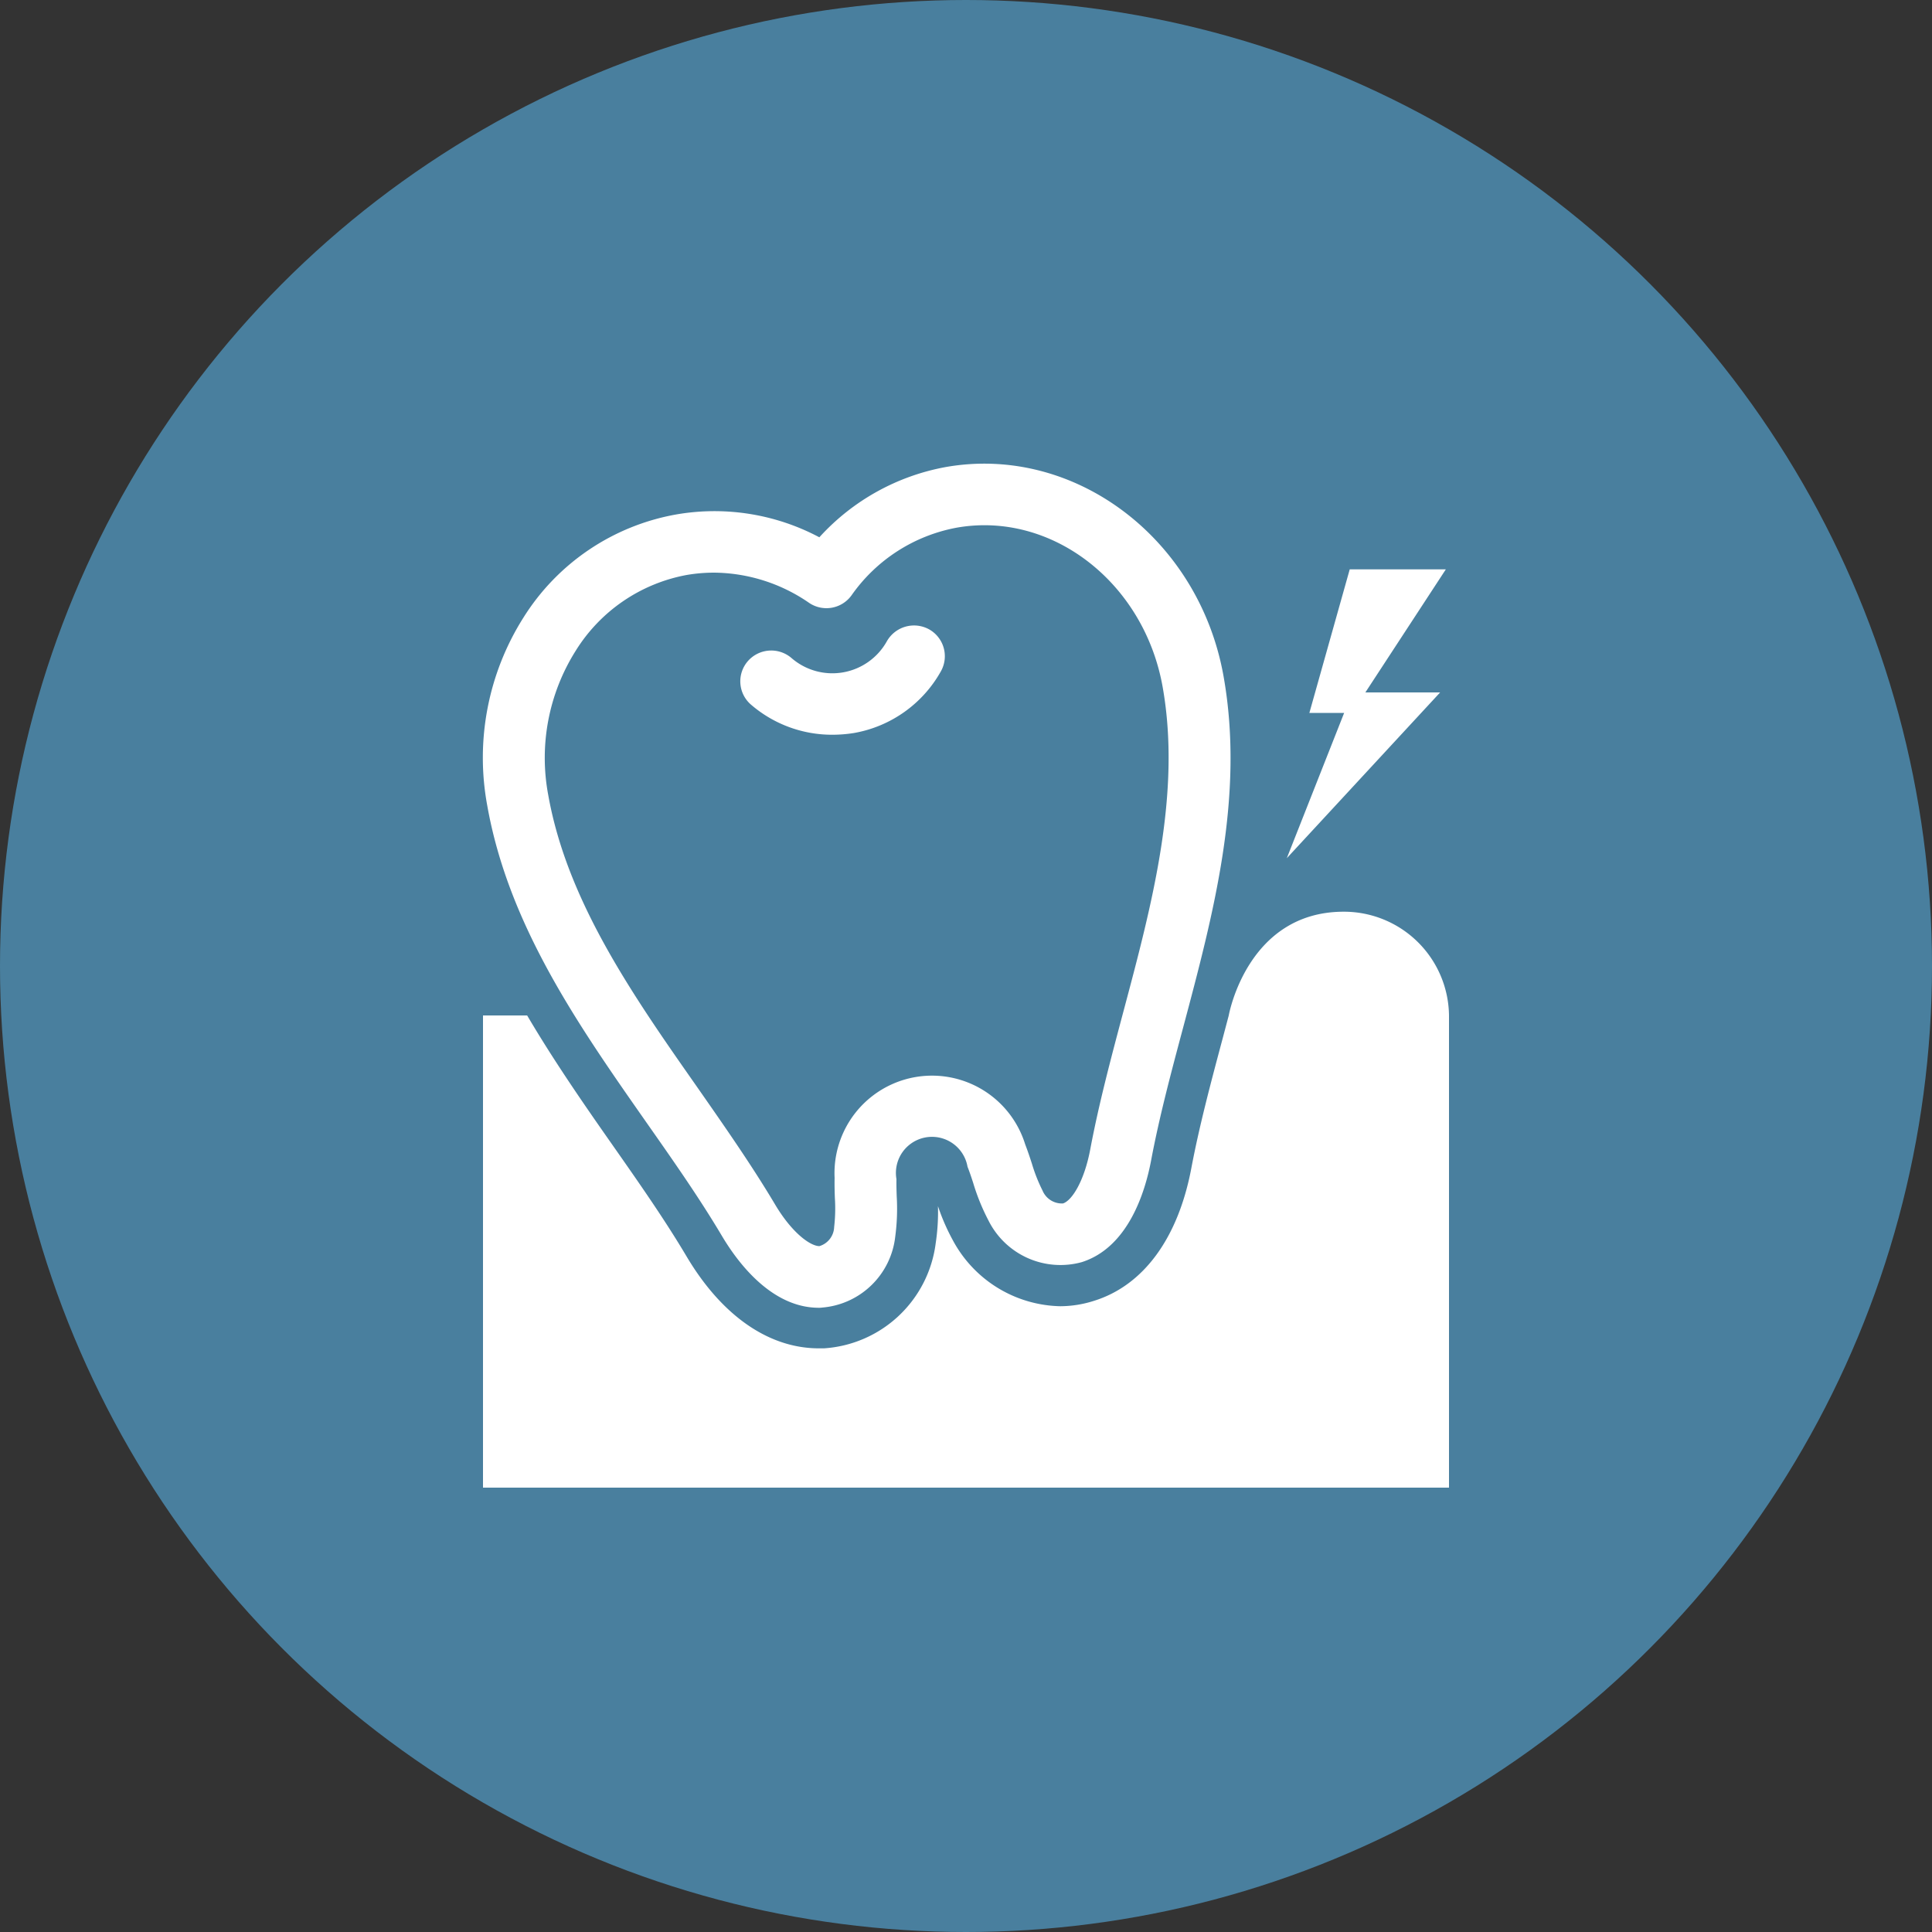
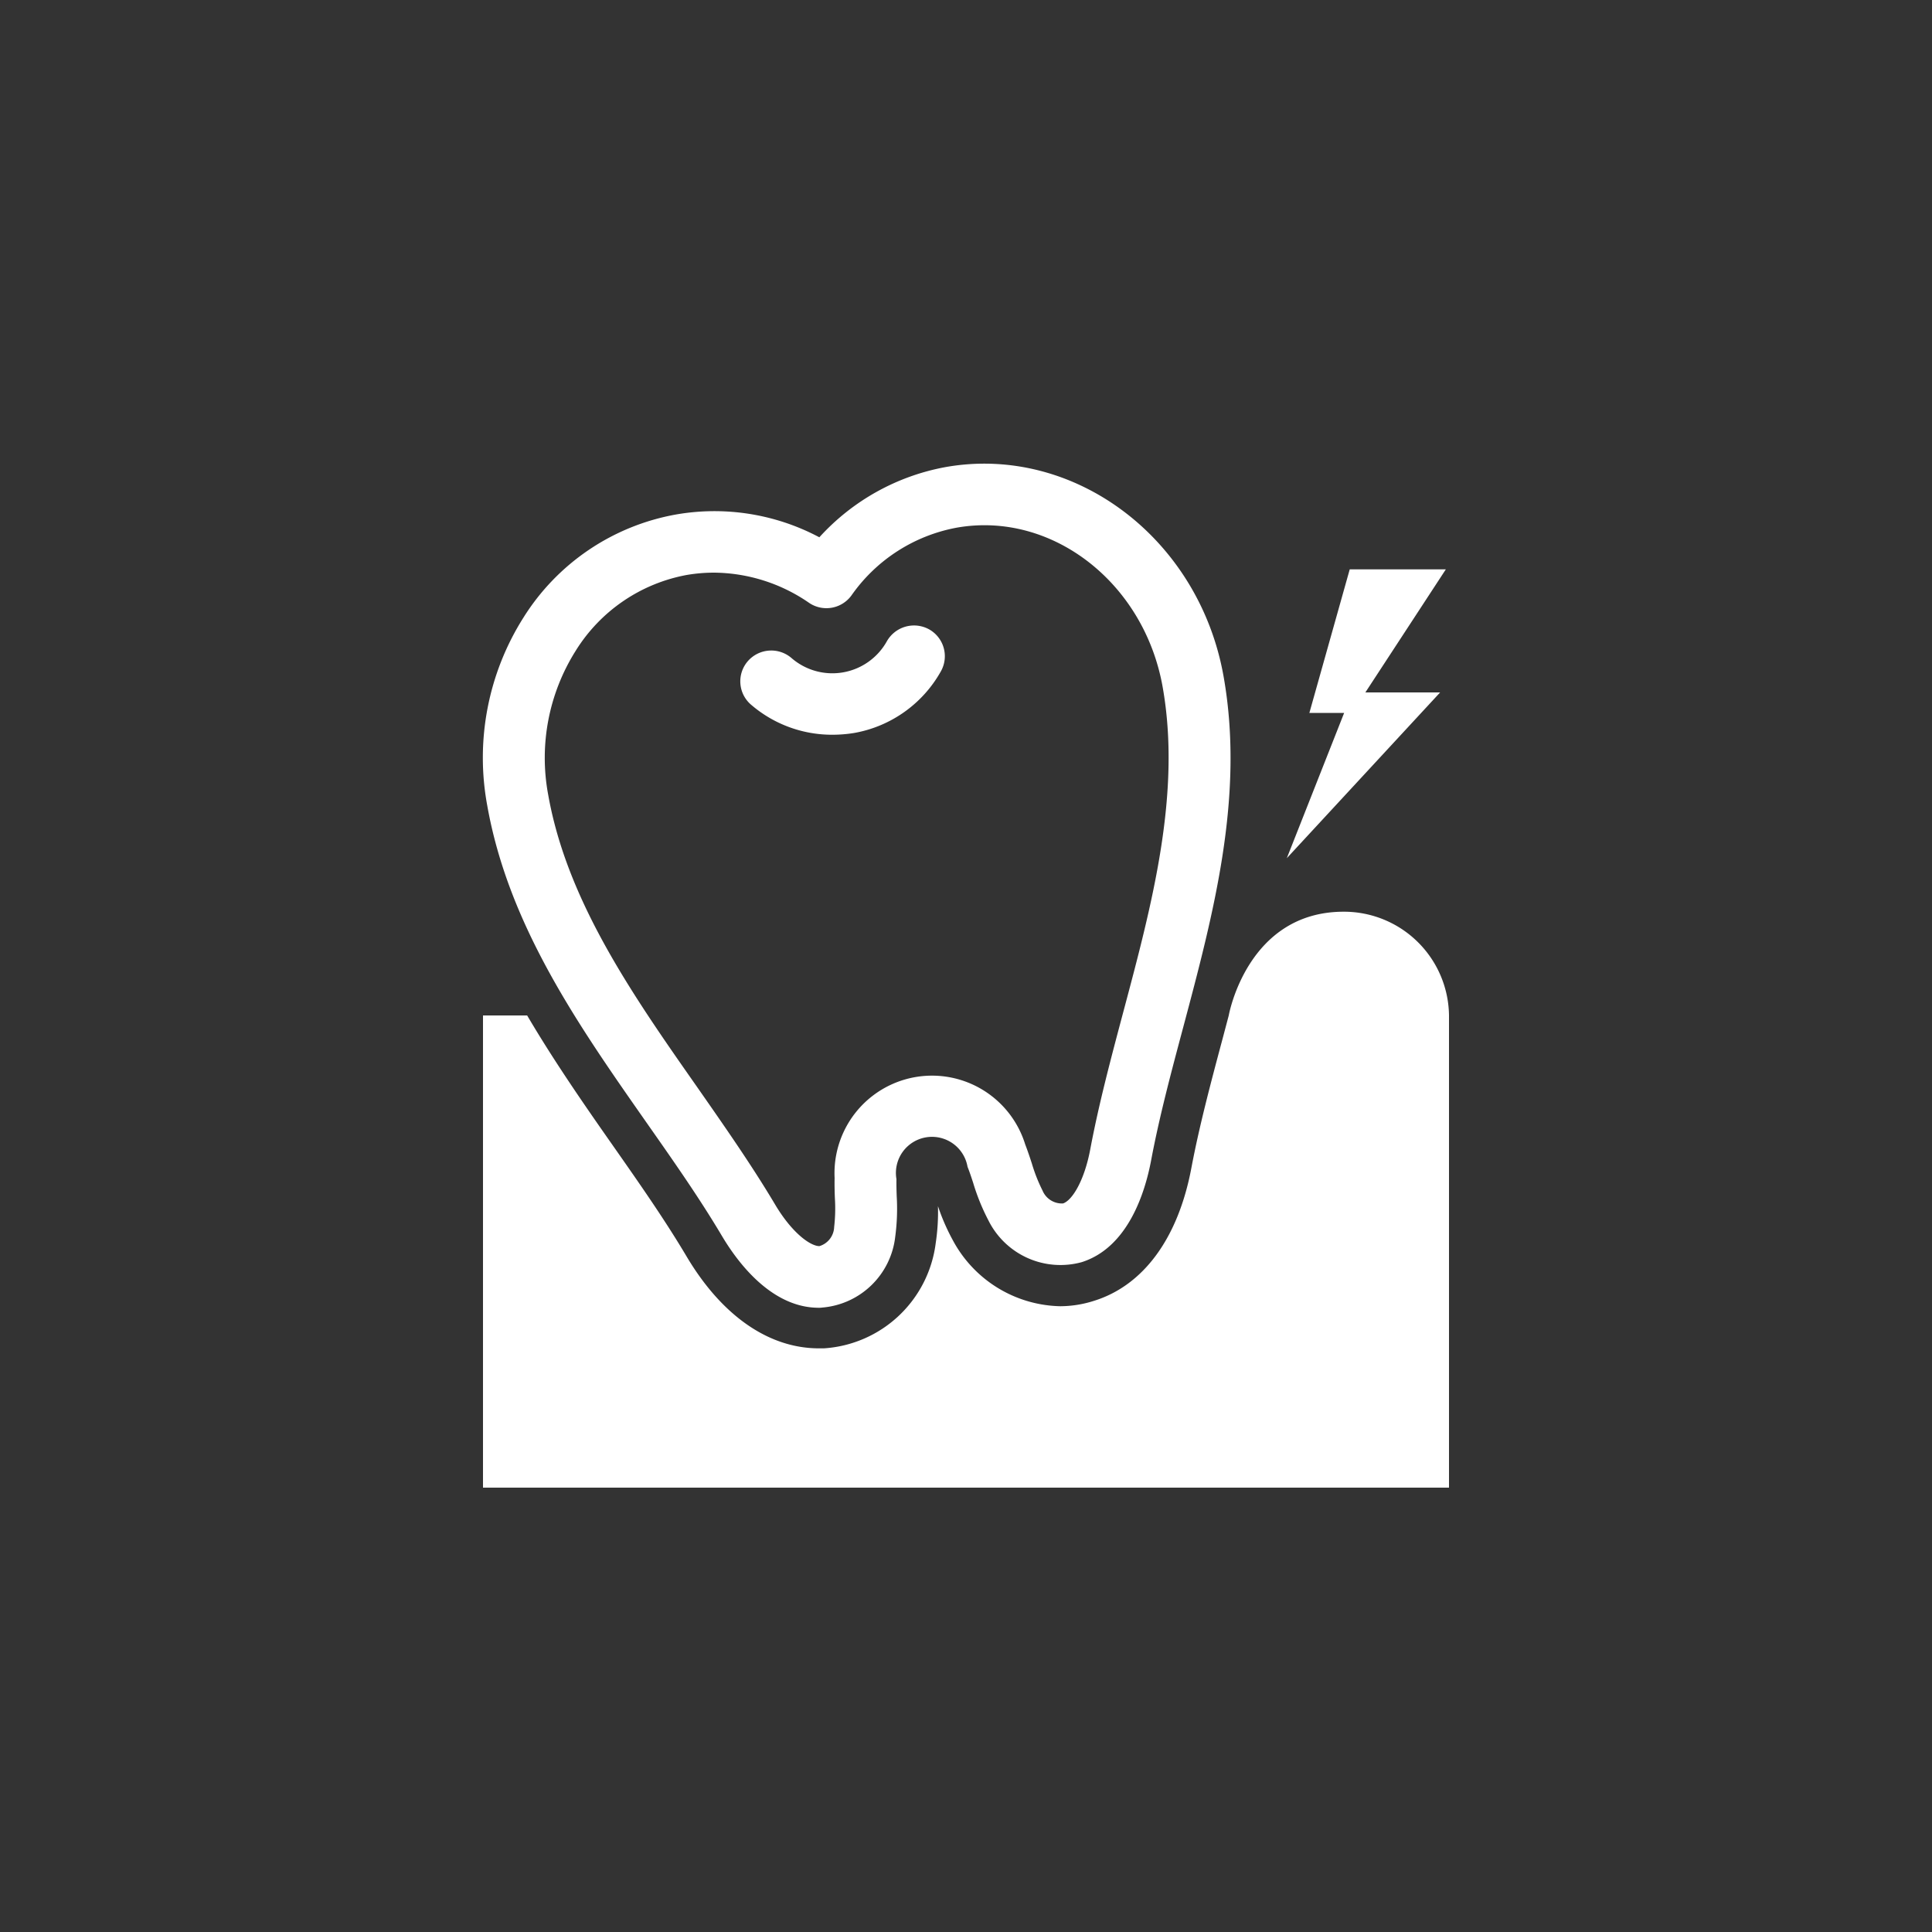
<svg xmlns="http://www.w3.org/2000/svg" id="icon04.svg" width="100" height="100" viewBox="0 0 100 100">
  <rect x="0" y="0" width="100" height="100" fill="#333333" stroke="none" />
  <defs>
    <style>
      .cls-1 {
        fill: #497f9e;
      }

      .cls-2 {
        fill: #fff;
        fill-rule: evenodd;
      }
    </style>
  </defs>
-   <circle id="楕円形_567" data-name="楕円形 567" class="cls-1" cx="50" cy="50" r="50" />
-   <path id="シェイプ_576" data-name="シェイプ 576" class="cls-2" d="M190.439,7805.07c1.417,2.02,2.756,3.93,3.921,5.89,0.836,1.41,2.584,3.73,5.022,3.73a0.914,0.914,0,0,0,.165-0.01,4.145,4.145,0,0,0,3.79-3.67,10.89,10.89,0,0,0,.076-2.1c-0.009-.29-0.019-0.58-0.013-0.88a1.867,1.867,0,0,1,3.679-.64c0.107,0.27.2,0.55,0.291,0.83a10.948,10.948,0,0,0,.792,1.95,4.163,4.163,0,0,0,4.823,2.16c2.41-.76,3.287-3.63,3.595-5.26,0.421-2.24,1.022-4.5,1.658-6.88,1.57-5.89,3.194-11.98,2.094-18.18-1.266-7.14-7.708-12-14.358-10.84a11.668,11.668,0,0,0-6.565,3.64,11.566,11.566,0,0,0-7.418-1.18,11.753,11.753,0,0,0-7.9,5.34,13.568,13.568,0,0,0-1.872,9.72C183.321,7794.9,186.939,7800.07,190.439,7805.07Zm-3.645-24.38a8.6,8.6,0,0,1,5.753-3.93,8.342,8.342,0,0,1,1.409-.12,8.766,8.766,0,0,1,4.917,1.56,1.6,1.6,0,0,0,2.205-.39,8.548,8.548,0,0,1,5.452-3.5c4.912-.86,9.69,2.84,10.649,8.25,0.977,5.51-.554,11.26-2.035,16.81-0.623,2.34-1.267,4.75-1.711,7.11-0.31,1.65-.945,2.66-1.413,2.81a1.085,1.085,0,0,1-1.06-.67,8.389,8.389,0,0,1-.549-1.39c-0.11-.34-0.221-0.67-0.348-1a5.048,5.048,0,0,0-9.864,1.74c-0.007.34,0,.69,0.014,1.04a8.36,8.36,0,0,1-.037,1.5,1.073,1.073,0,0,1-.766.99c-0.488-.01-1.435-0.71-2.294-2.16-1.226-2.06-2.662-4.11-4.05-6.1-3.3-4.71-6.714-9.59-7.691-15.1A10.394,10.394,0,0,1,186.794,7780.69Zm13.286,4.34a7.116,7.116,0,0,0,1.124-.09,6.429,6.429,0,0,0,4.5-3.2,1.594,1.594,0,0,0-.623-2.17,1.618,1.618,0,0,0-2.176.62,3.229,3.229,0,0,1-4.937.87,1.608,1.608,0,0,0-2.259.16,1.592,1.592,0,0,0,.16,2.25A6.421,6.421,0,0,0,200.08,7785.03ZM232,7799.56a5.437,5.437,0,0,0-5.451-5.37c-5,0-5.949,5.37-5.949,5.37q-0.155.585-.31,1.17c-0.626,2.34-1.216,4.56-1.624,6.72-0.682,3.63-2.472,6.08-5.039,6.88a5.772,5.772,0,0,1-1.75.28,6.458,6.458,0,0,1-5.561-3.42,10.848,10.848,0,0,1-.767-1.76,10.83,10.83,0,0,1-.116,1.91,6.239,6.239,0,0,1-5.79,5.45h-0.256c-2.589,0-5.02-1.68-6.845-4.75-1.127-1.9-2.442-3.78-3.836-5.77-1.522-2.17-3.055-4.39-4.421-6.71H182V7824h50v-24.44h0Zm-0.459-16.72h-3.87l4.165-6.37h-4.974l-2.089,7.43h1.8l-2.968,7.52Z" transform="translate(-157 -7747)" />
+   <path id="シェイプ_576" data-name="シェイプ 576" class="cls-2" d="M190.439,7805.07c1.417,2.02,2.756,3.93,3.921,5.89,0.836,1.41,2.584,3.73,5.022,3.73a0.914,0.914,0,0,0,.165-0.01,4.145,4.145,0,0,0,3.79-3.67,10.89,10.89,0,0,0,.076-2.1c-0.009-.29-0.019-0.58-0.013-0.88a1.867,1.867,0,0,1,3.679-.64c0.107,0.27.2,0.55,0.291,0.83a10.948,10.948,0,0,0,.792,1.95,4.163,4.163,0,0,0,4.823,2.16c2.41-.76,3.287-3.63,3.595-5.26,0.421-2.24,1.022-4.5,1.658-6.88,1.57-5.89,3.194-11.98,2.094-18.18-1.266-7.14-7.708-12-14.358-10.84a11.668,11.668,0,0,0-6.565,3.64,11.566,11.566,0,0,0-7.418-1.18,11.753,11.753,0,0,0-7.9,5.34,13.568,13.568,0,0,0-1.872,9.72C183.321,7794.9,186.939,7800.07,190.439,7805.07Zm-3.645-24.38a8.6,8.6,0,0,1,5.753-3.93,8.342,8.342,0,0,1,1.409-.12,8.766,8.766,0,0,1,4.917,1.56,1.6,1.6,0,0,0,2.205-.39,8.548,8.548,0,0,1,5.452-3.5c4.912-.86,9.69,2.84,10.649,8.25,0.977,5.51-.554,11.26-2.035,16.81-0.623,2.34-1.267,4.75-1.711,7.11-0.31,1.65-.945,2.66-1.413,2.81a1.085,1.085,0,0,1-1.06-.67,8.389,8.389,0,0,1-.549-1.39c-0.11-.34-0.221-0.67-0.348-1a5.048,5.048,0,0,0-9.864,1.74c-0.007.34,0,.69,0.014,1.04a8.36,8.36,0,0,1-.037,1.5,1.073,1.073,0,0,1-.766.99c-0.488-.01-1.435-0.71-2.294-2.16-1.226-2.06-2.662-4.11-4.05-6.1-3.3-4.71-6.714-9.59-7.691-15.1A10.394,10.394,0,0,1,186.794,7780.69m13.286,4.34a7.116,7.116,0,0,0,1.124-.09,6.429,6.429,0,0,0,4.5-3.2,1.594,1.594,0,0,0-.623-2.17,1.618,1.618,0,0,0-2.176.62,3.229,3.229,0,0,1-4.937.87,1.608,1.608,0,0,0-2.259.16,1.592,1.592,0,0,0,.16,2.25A6.421,6.421,0,0,0,200.08,7785.03ZM232,7799.56a5.437,5.437,0,0,0-5.451-5.37c-5,0-5.949,5.37-5.949,5.37q-0.155.585-.31,1.17c-0.626,2.34-1.216,4.56-1.624,6.72-0.682,3.63-2.472,6.08-5.039,6.88a5.772,5.772,0,0,1-1.75.28,6.458,6.458,0,0,1-5.561-3.42,10.848,10.848,0,0,1-.767-1.76,10.83,10.83,0,0,1-.116,1.91,6.239,6.239,0,0,1-5.79,5.45h-0.256c-2.589,0-5.02-1.68-6.845-4.75-1.127-1.9-2.442-3.78-3.836-5.77-1.522-2.17-3.055-4.39-4.421-6.71H182V7824h50v-24.44h0Zm-0.459-16.72h-3.87l4.165-6.37h-4.974l-2.089,7.43h1.8l-2.968,7.52Z" transform="translate(-157 -7747)" />
</svg>